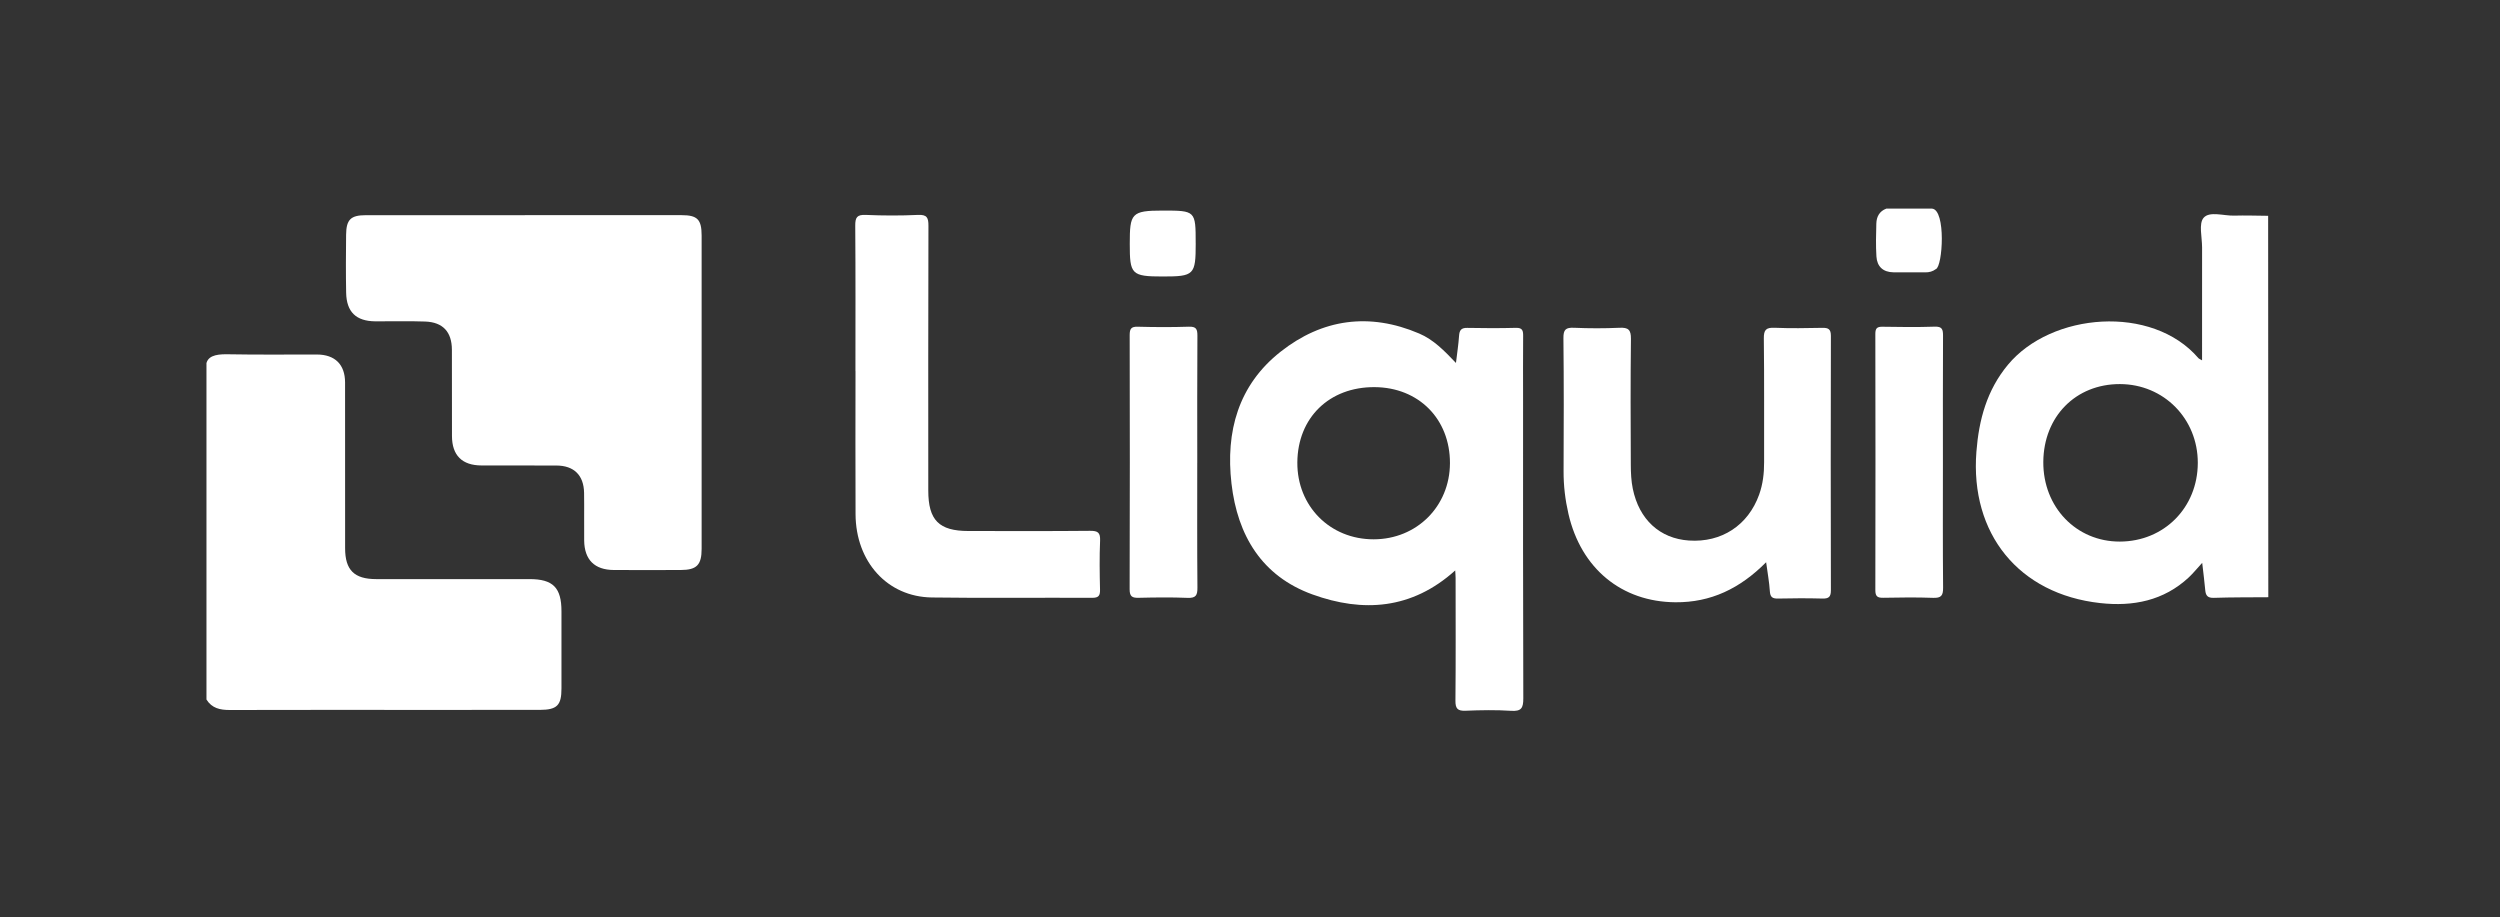
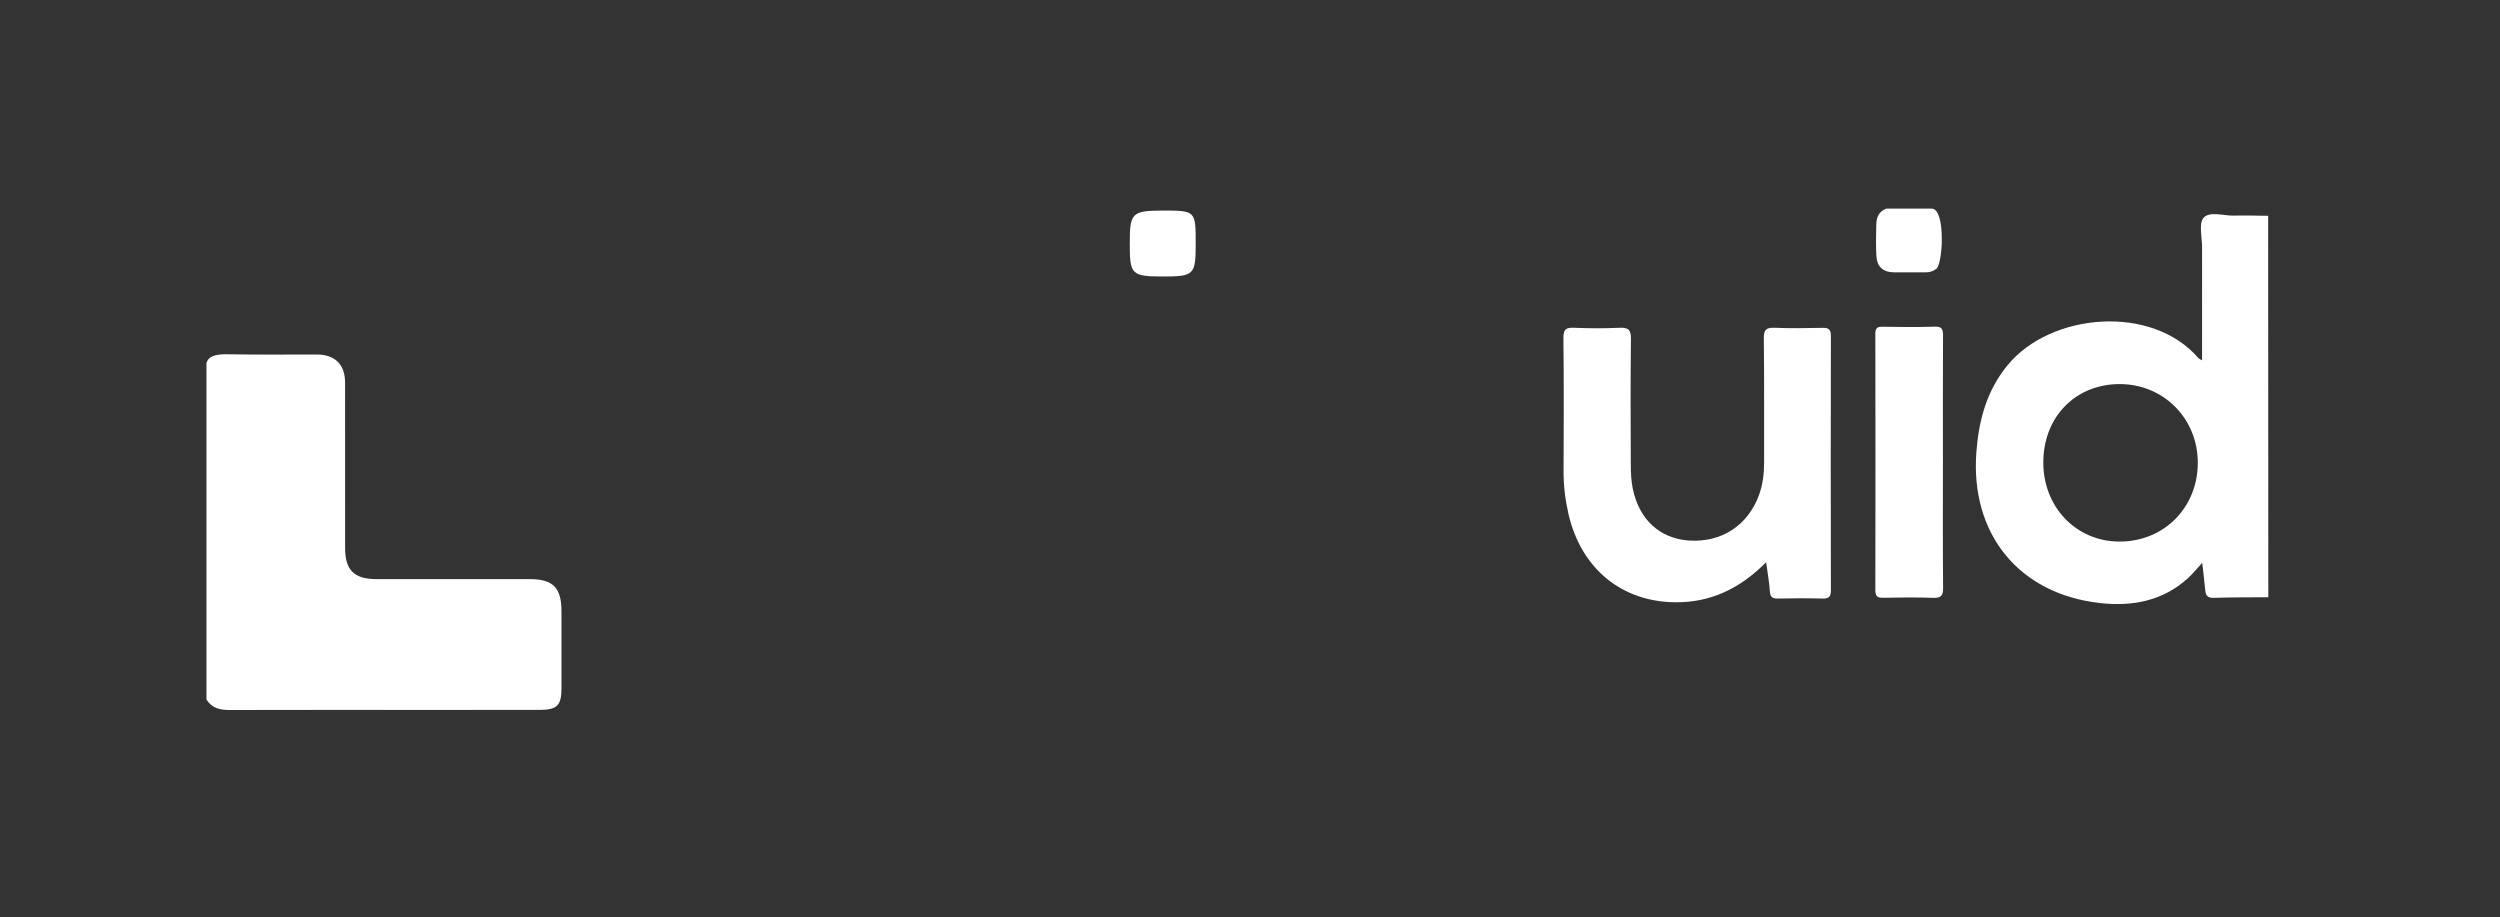
<svg xmlns="http://www.w3.org/2000/svg" width="100%" viewBox="0 0 109 40" fill="none">
  <rect x="0" y="0" width="109" height="40" fill="#333333" stroke="none" />
  <g clip-path="url(#clip0_422_6528)">
    <path d="M9 15.837C9.099 15.447 9.595 15.439 10.003 15.447C11.274 15.472 12.546 15.453 13.817 15.457C14.605 15.459 15.044 15.892 15.045 16.677C15.049 19.087 15.045 21.496 15.047 23.905C15.047 24.855 15.445 25.249 16.402 25.249C18.631 25.249 20.859 25.249 23.088 25.249C24.113 25.249 24.48 25.621 24.48 26.653C24.48 27.776 24.48 28.897 24.48 30.019C24.48 30.753 24.289 30.948 23.539 30.951C21.789 30.955 20.04 30.952 18.29 30.952C15.533 30.952 12.776 30.948 10.019 30.956C9.598 30.957 9.238 30.881 9.002 30.499V15.837H9Z" fill="white" />
-     <path d="M22.886 9.381C25.165 9.381 27.443 9.381 29.721 9.381C30.405 9.381 30.59 9.569 30.591 10.265C30.593 14.82 30.591 19.375 30.591 23.93C30.591 24.632 30.378 24.85 29.681 24.852C28.708 24.855 27.733 24.858 26.759 24.852C25.921 24.846 25.48 24.405 25.47 23.567C25.462 22.874 25.477 22.181 25.466 21.488C25.453 20.72 25.026 20.3 24.26 20.297C23.17 20.291 22.08 20.299 20.991 20.294C20.147 20.291 19.709 19.855 19.706 19.014C19.701 17.76 19.706 16.506 19.703 15.252C19.701 14.474 19.314 14.047 18.537 14.019C17.811 13.992 17.084 14.016 16.357 14.01C15.525 14.002 15.108 13.601 15.092 12.764C15.076 11.922 15.081 11.08 15.09 10.238C15.097 9.57 15.292 9.383 15.952 9.382C18.263 9.38 20.574 9.382 22.885 9.382L22.886 9.381Z" fill="white" />
-     <path d="M66.406 17.378C66.406 16.471 66.401 15.563 66.409 14.656C66.411 14.427 66.389 14.287 66.098 14.294C65.388 14.313 64.678 14.31 63.968 14.296C63.705 14.291 63.631 14.402 63.615 14.644C63.59 15.016 63.532 15.384 63.48 15.825C62.974 15.294 62.505 14.809 61.875 14.541C59.705 13.615 57.651 13.901 55.831 15.337C53.989 16.79 53.431 18.816 53.693 21.086C53.955 23.353 55.019 25.12 57.224 25.918C59.423 26.714 61.558 26.575 63.447 24.871C63.454 25.006 63.464 25.104 63.464 25.203C63.465 26.985 63.474 28.767 63.457 30.549C63.454 30.896 63.552 31.002 63.899 30.988C64.558 30.961 65.222 30.948 65.879 30.991C66.327 31.021 66.418 30.877 66.416 30.448C66.4 26.092 66.406 21.735 66.406 17.378ZM59.894 23.514C57.989 23.518 56.55 22.067 56.564 20.161C56.578 18.211 57.958 16.868 59.932 16.879C61.856 16.89 63.224 18.27 63.218 20.195C63.212 22.074 61.773 23.511 59.894 23.514Z" fill="white" />
    <path d="M98.891 9.409C98.395 9.405 97.899 9.387 97.405 9.401C96.948 9.413 96.341 9.198 96.08 9.493C95.856 9.746 96.011 10.341 96.011 10.784C96.008 12.412 96.01 14.039 96.01 15.711C95.923 15.659 95.877 15.644 95.85 15.614C93.833 13.263 89.436 13.623 87.543 15.907C86.628 17.011 86.279 18.299 86.171 19.697C85.893 23.268 88.016 25.901 91.569 26.294C92.993 26.452 94.336 26.196 95.433 25.172C95.63 24.987 95.8 24.775 96.016 24.54C96.066 24.98 96.115 25.355 96.149 25.733C96.171 25.968 96.255 26.074 96.52 26.066C97.312 26.04 98.105 26.045 98.898 26.039C98.895 20.496 98.893 14.952 98.891 9.409ZM92.426 23.613C90.525 23.618 89.076 22.11 89.088 20.14C89.101 18.162 90.501 16.741 92.431 16.746C94.341 16.751 95.828 18.257 95.824 20.183C95.82 22.129 94.356 23.607 92.426 23.613Z" fill="white" />
    <path d="M77.005 24.512C75.859 25.665 74.591 26.27 73.049 26.259C70.704 26.242 68.933 24.791 68.384 22.404C68.243 21.793 68.169 21.173 68.172 20.542C68.18 18.612 68.187 16.68 68.165 14.75C68.159 14.367 68.267 14.275 68.63 14.291C69.29 14.32 69.952 14.32 70.611 14.291C70.993 14.273 71.114 14.376 71.109 14.778C71.087 16.609 71.095 18.441 71.103 20.273C71.105 20.618 71.12 20.969 71.189 21.305C71.465 22.657 72.371 23.481 73.637 23.567C75.061 23.664 76.221 22.902 76.7 21.562C76.862 21.106 76.917 20.636 76.915 20.153C76.91 18.354 76.925 16.555 76.903 14.757C76.898 14.38 77.002 14.276 77.371 14.291C78.063 14.319 78.757 14.309 79.45 14.294C79.717 14.288 79.828 14.35 79.827 14.647C79.818 18.343 79.818 22.04 79.827 25.736C79.827 26.023 79.735 26.104 79.457 26.097C78.814 26.08 78.169 26.081 77.525 26.097C77.277 26.103 77.18 26.034 77.165 25.773C77.141 25.381 77.067 24.992 77.003 24.511L77.005 24.512Z" fill="white" />
-     <path d="M37.297 16.182C37.297 14.069 37.305 11.956 37.289 9.843C37.286 9.484 37.36 9.353 37.747 9.37C38.506 9.404 39.267 9.405 40.026 9.37C40.419 9.352 40.481 9.493 40.48 9.846C40.468 13.692 40.472 17.539 40.473 21.385C40.473 22.681 40.938 23.151 42.223 23.152C43.99 23.152 45.757 23.162 47.524 23.144C47.862 23.141 47.979 23.215 47.964 23.572C47.934 24.28 47.944 24.991 47.961 25.7C47.967 25.969 47.905 26.067 47.613 26.065C45.285 26.053 42.956 26.083 40.628 26.05C38.691 26.023 37.313 24.497 37.302 22.421C37.291 20.341 37.3 18.261 37.3 16.182H37.297Z" fill="white" />
-     <path d="M52.2 20.178C52.2 21.992 52.192 23.805 52.208 25.619C52.211 25.952 52.142 26.082 51.779 26.067C51.072 26.038 50.361 26.047 49.653 26.064C49.368 26.071 49.251 26.017 49.252 25.691C49.264 21.998 49.262 18.305 49.254 14.612C49.254 14.34 49.314 14.237 49.606 14.245C50.348 14.265 51.091 14.269 51.832 14.244C52.153 14.233 52.209 14.348 52.207 14.64C52.194 16.486 52.201 18.333 52.201 20.18L52.2 20.178Z" fill="white" />
    <path d="M84.711 20.187C84.711 22.001 84.702 23.814 84.719 25.628C84.722 25.974 84.629 26.079 84.282 26.066C83.557 26.039 82.83 26.049 82.105 26.063C81.853 26.068 81.765 25.997 81.765 25.731C81.773 22.005 81.772 18.279 81.765 14.553C81.765 14.313 81.842 14.242 82.076 14.246C82.834 14.258 83.594 14.269 84.351 14.242C84.687 14.23 84.717 14.371 84.716 14.647C84.706 16.493 84.711 18.34 84.711 20.186V20.187Z" fill="white" />
    <path d="M52.133 10.608C52.133 11.988 52.066 12.055 50.695 12.055C49.323 12.055 49.258 11.957 49.258 10.632C49.258 9.307 49.321 9.181 50.696 9.181C52.126 9.181 52.132 9.188 52.132 10.608H52.133Z" fill="white" />
    <path d="M82.244 9.096C82.909 9.096 83.573 9.096 84.237 9.096C84.852 9.149 84.703 11.628 84.403 11.733C84.269 11.835 84.113 11.878 83.94 11.875C83.479 11.87 83.016 11.877 82.555 11.873C82.101 11.867 81.839 11.622 81.812 11.181C81.782 10.705 81.795 10.226 81.808 9.749C81.816 9.45 81.942 9.209 82.243 9.096H82.244Z" fill="white" />
  </g>
  <defs>
    <clipPath id="clip0_422_6528">
      <rect width="90" height="21.994" fill="white" transform="translate(9 9)" />
    </clipPath>
  </defs>
</svg>